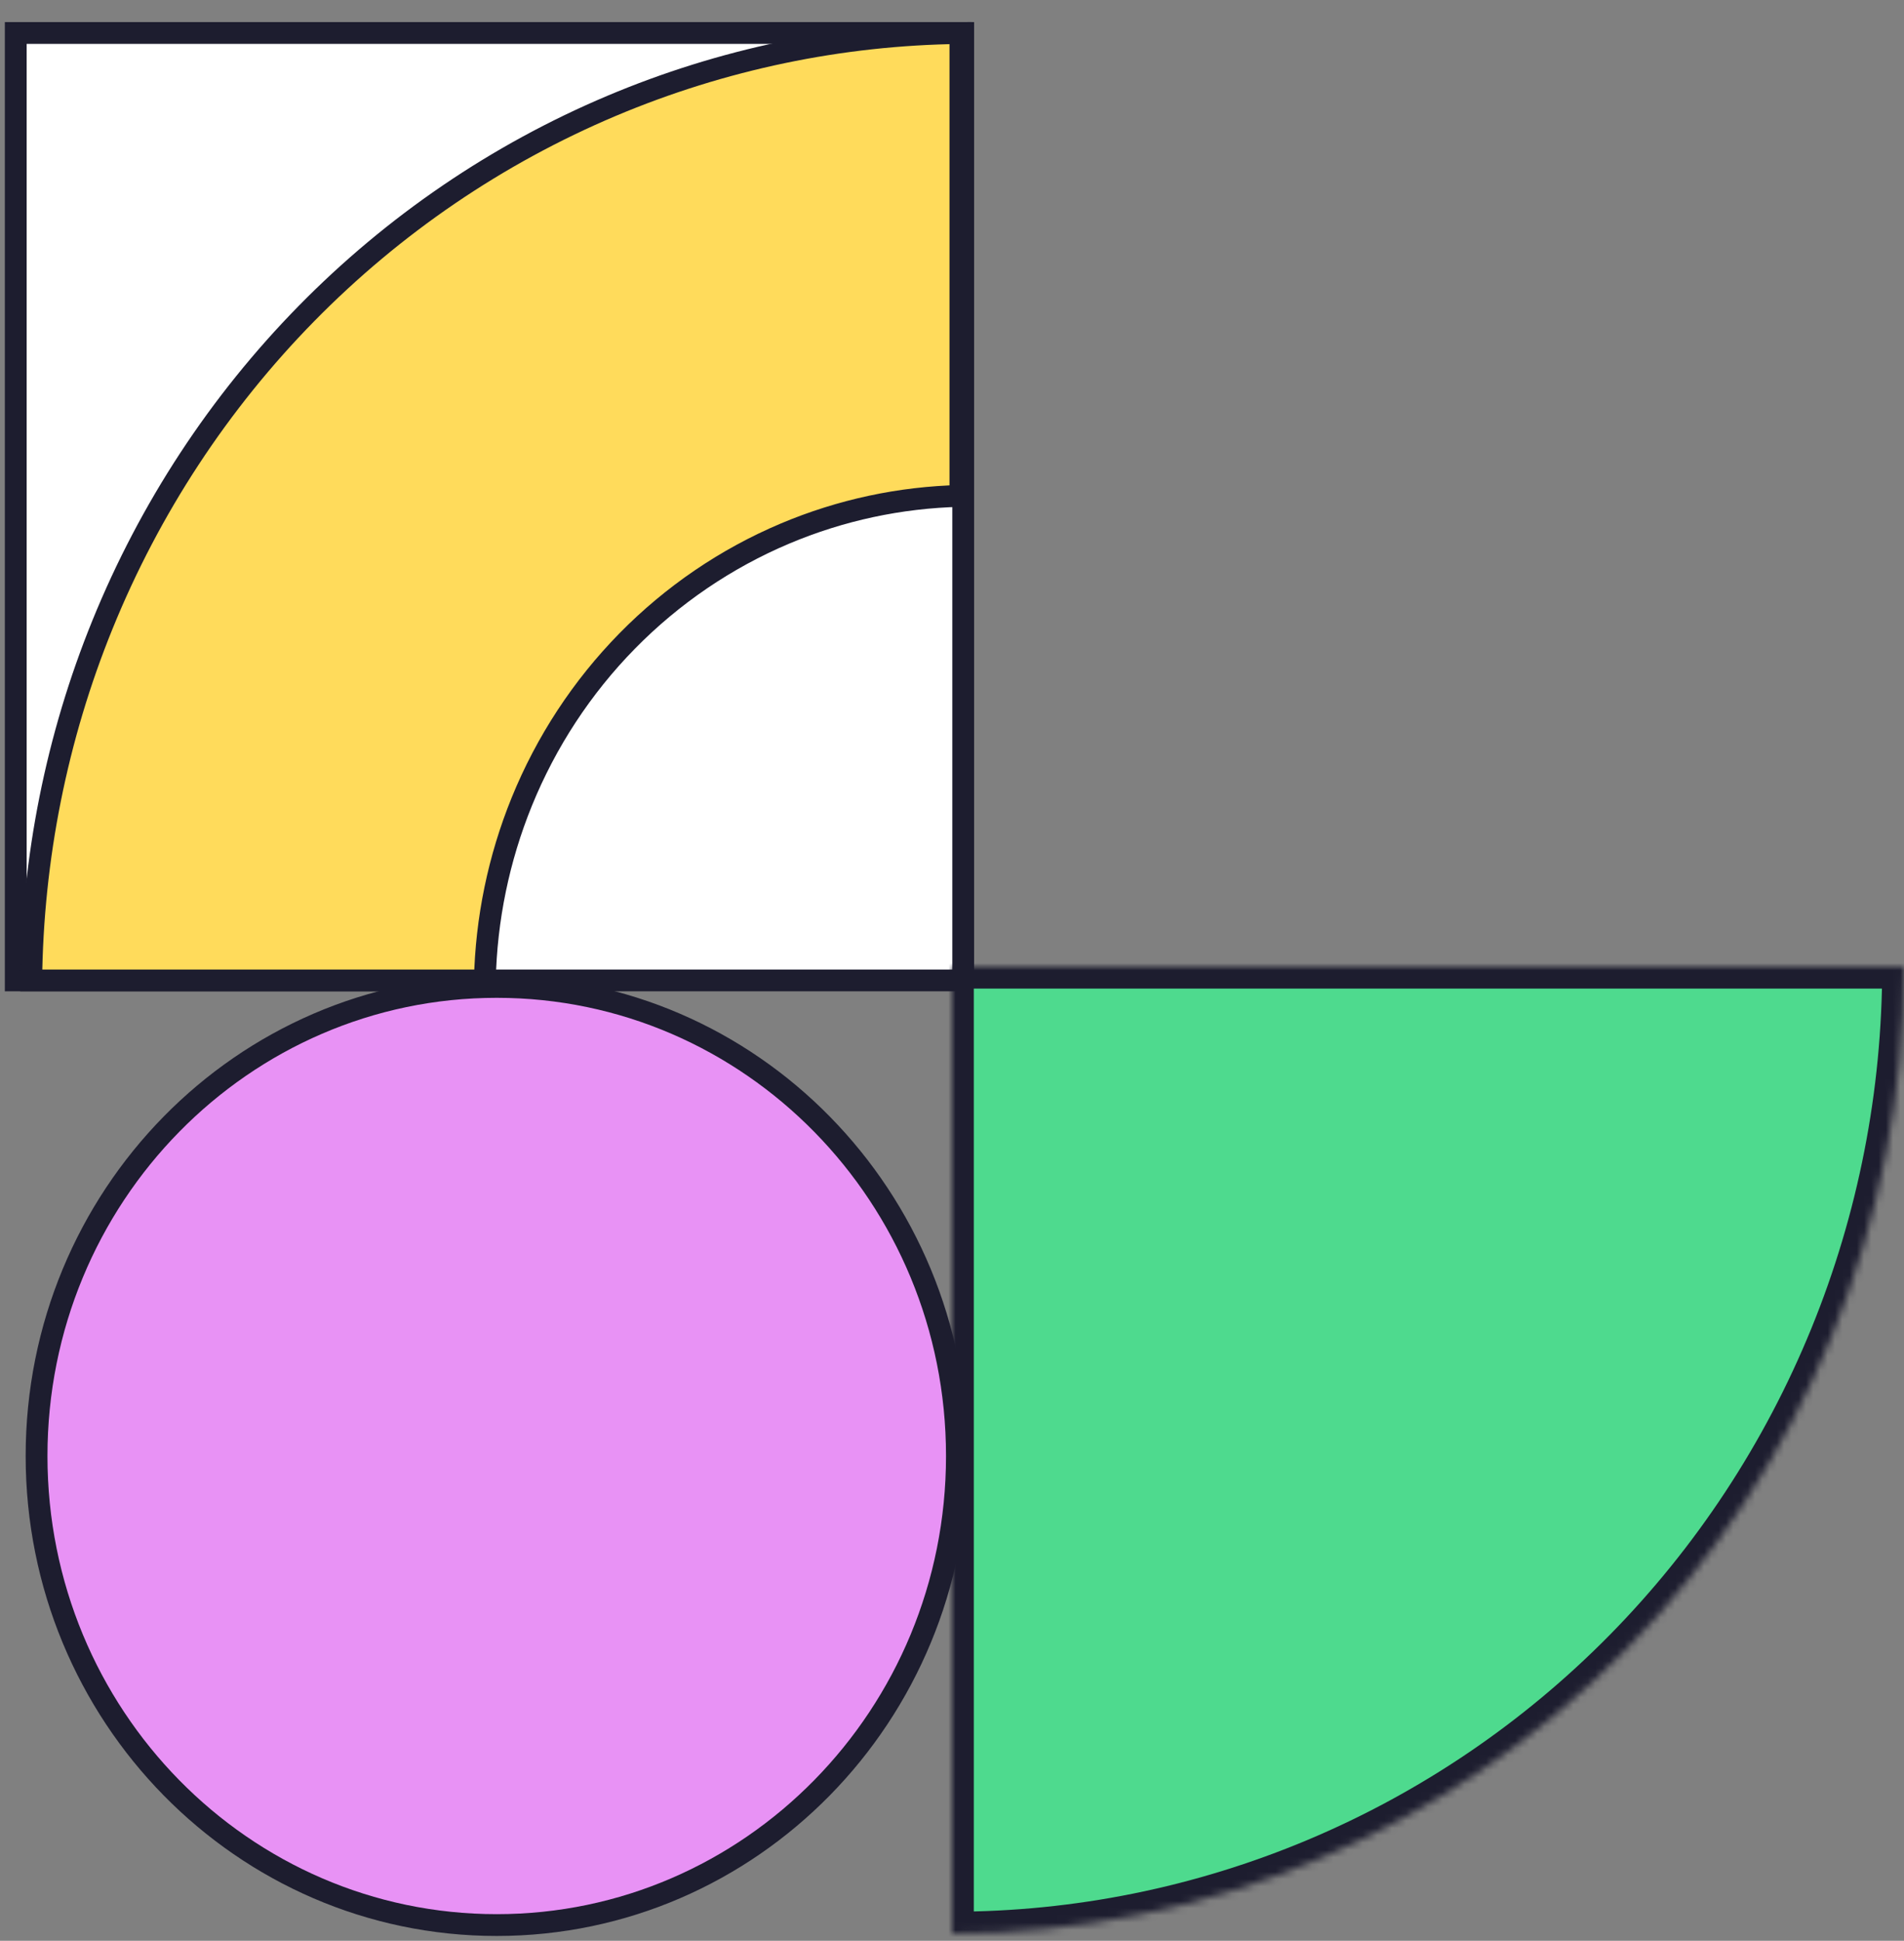
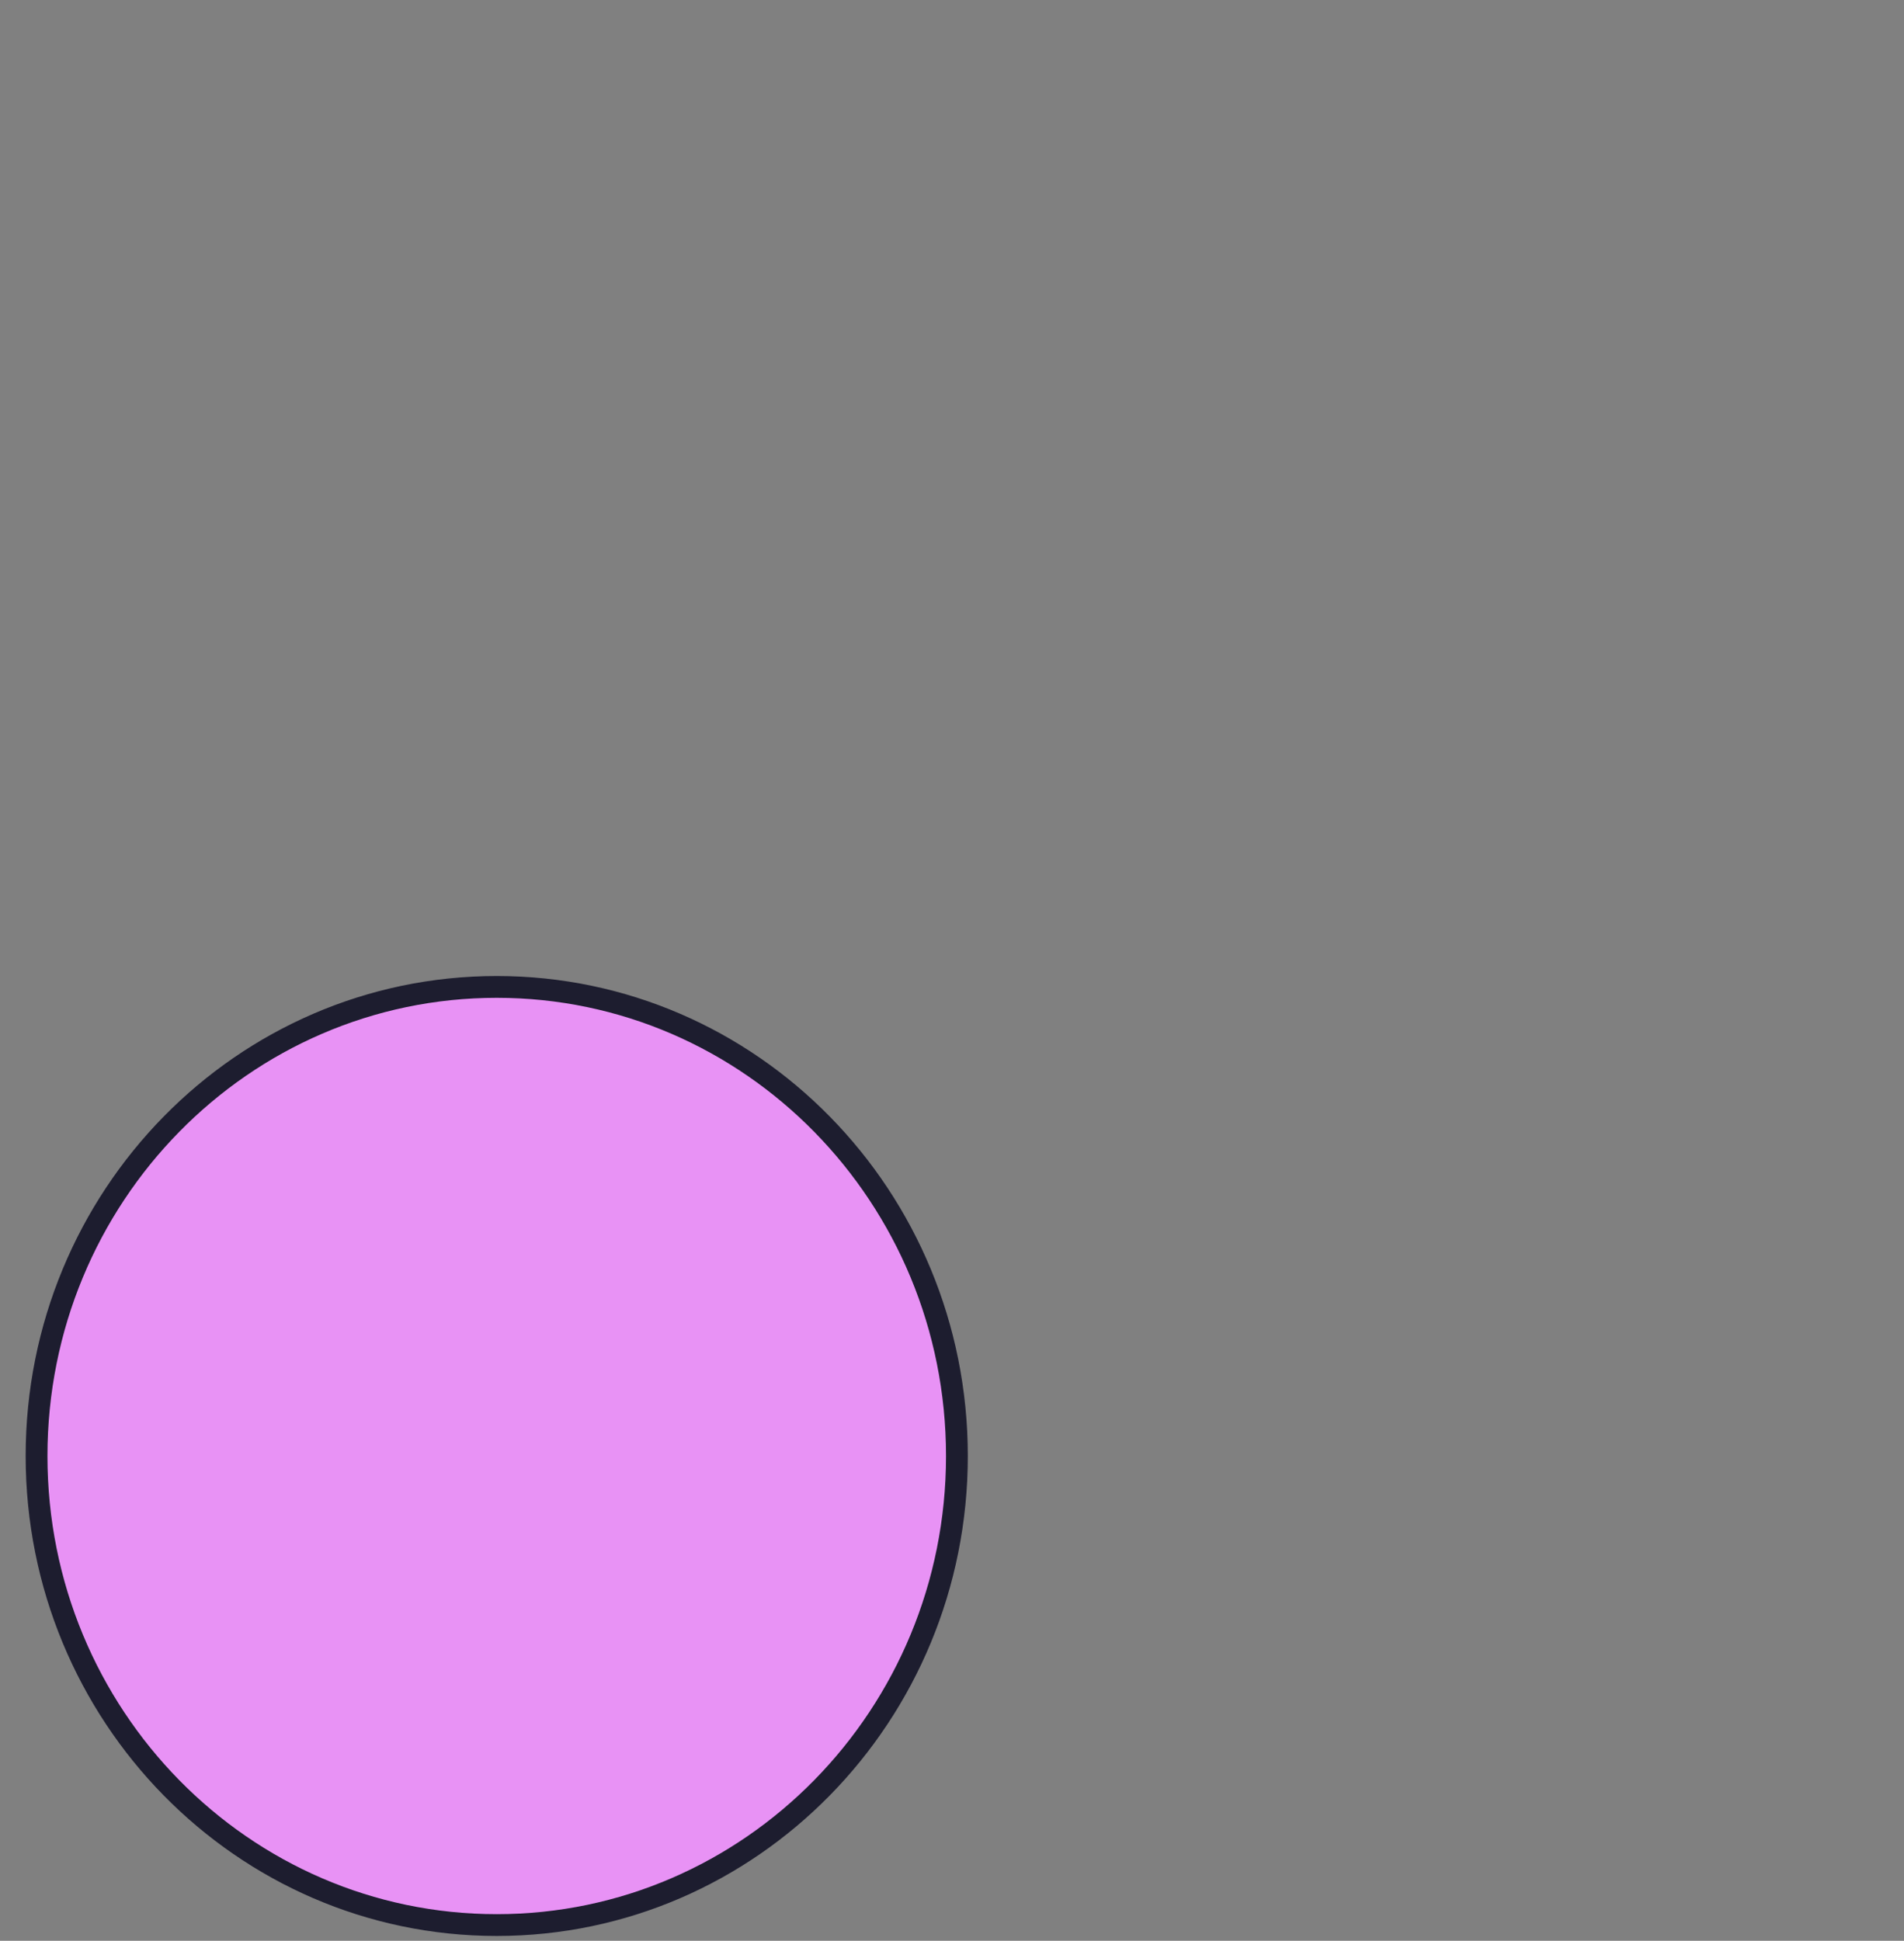
<svg xmlns="http://www.w3.org/2000/svg" width="262" height="267" viewBox="0 0 262 267" fill="none">
  <rect x="0" y="0" width="262" height="267" fill="#808080" stroke="none" />
-   <rect x="1.5" y="1.5" width="130.346" height="130.376" transform="matrix(4.29107e-08 1 1 -4.4527e-08 0.666 3.037)" fill="white" stroke="#1D1D2F" stroke-width="3" />
-   <path d="M14.106 85.919C7.789 101.453 4.483 118.074 4.297 134.883L66.72 134.883C66.902 126.445 68.622 118.11 71.796 110.303C75.159 102.034 80.088 94.519 86.303 88.187C92.519 81.856 99.9 76.832 108.025 73.403C115.688 70.17 123.87 68.416 132.155 68.227L132.155 4.546C115.676 4.741 99.38 8.141 84.144 14.569C68.446 21.193 54.181 30.902 42.163 43.144C30.145 55.386 20.611 69.921 14.106 85.919Z" fill="#FFDB5B" stroke="#1D1D2F" stroke-width="3" />
  <path d="M131.676 200.306C131.676 235.972 103.299 264.838 68.353 264.838C33.408 264.838 5.031 235.972 5.031 200.306C5.031 164.64 33.408 135.774 68.353 135.774C103.299 135.774 131.676 164.64 131.676 200.306Z" fill="#E892F5" stroke="#1D1D2F" stroke-width="3" />
  <mask id="path-4-inside-1_35_24476" fill="white">
    <path d="M131 266C148.203 266 165.238 262.56 181.132 255.876C197.025 249.192 211.467 239.395 223.631 227.045C235.795 214.695 245.445 200.033 252.028 183.897C258.612 167.761 262 150.466 262 133L131 133L131 266Z" />
  </mask>
-   <path d="M131 266C148.203 266 165.238 262.56 181.132 255.876C197.025 249.192 211.467 239.395 223.631 227.045C235.795 214.695 245.445 200.033 252.028 183.897C258.612 167.761 262 150.466 262 133L131 133L131 266Z" fill="#4EDA8E" stroke="#1D1D2F" stroke-width="6" mask="url(#path-4-inside-1_35_24476)" />
</svg>